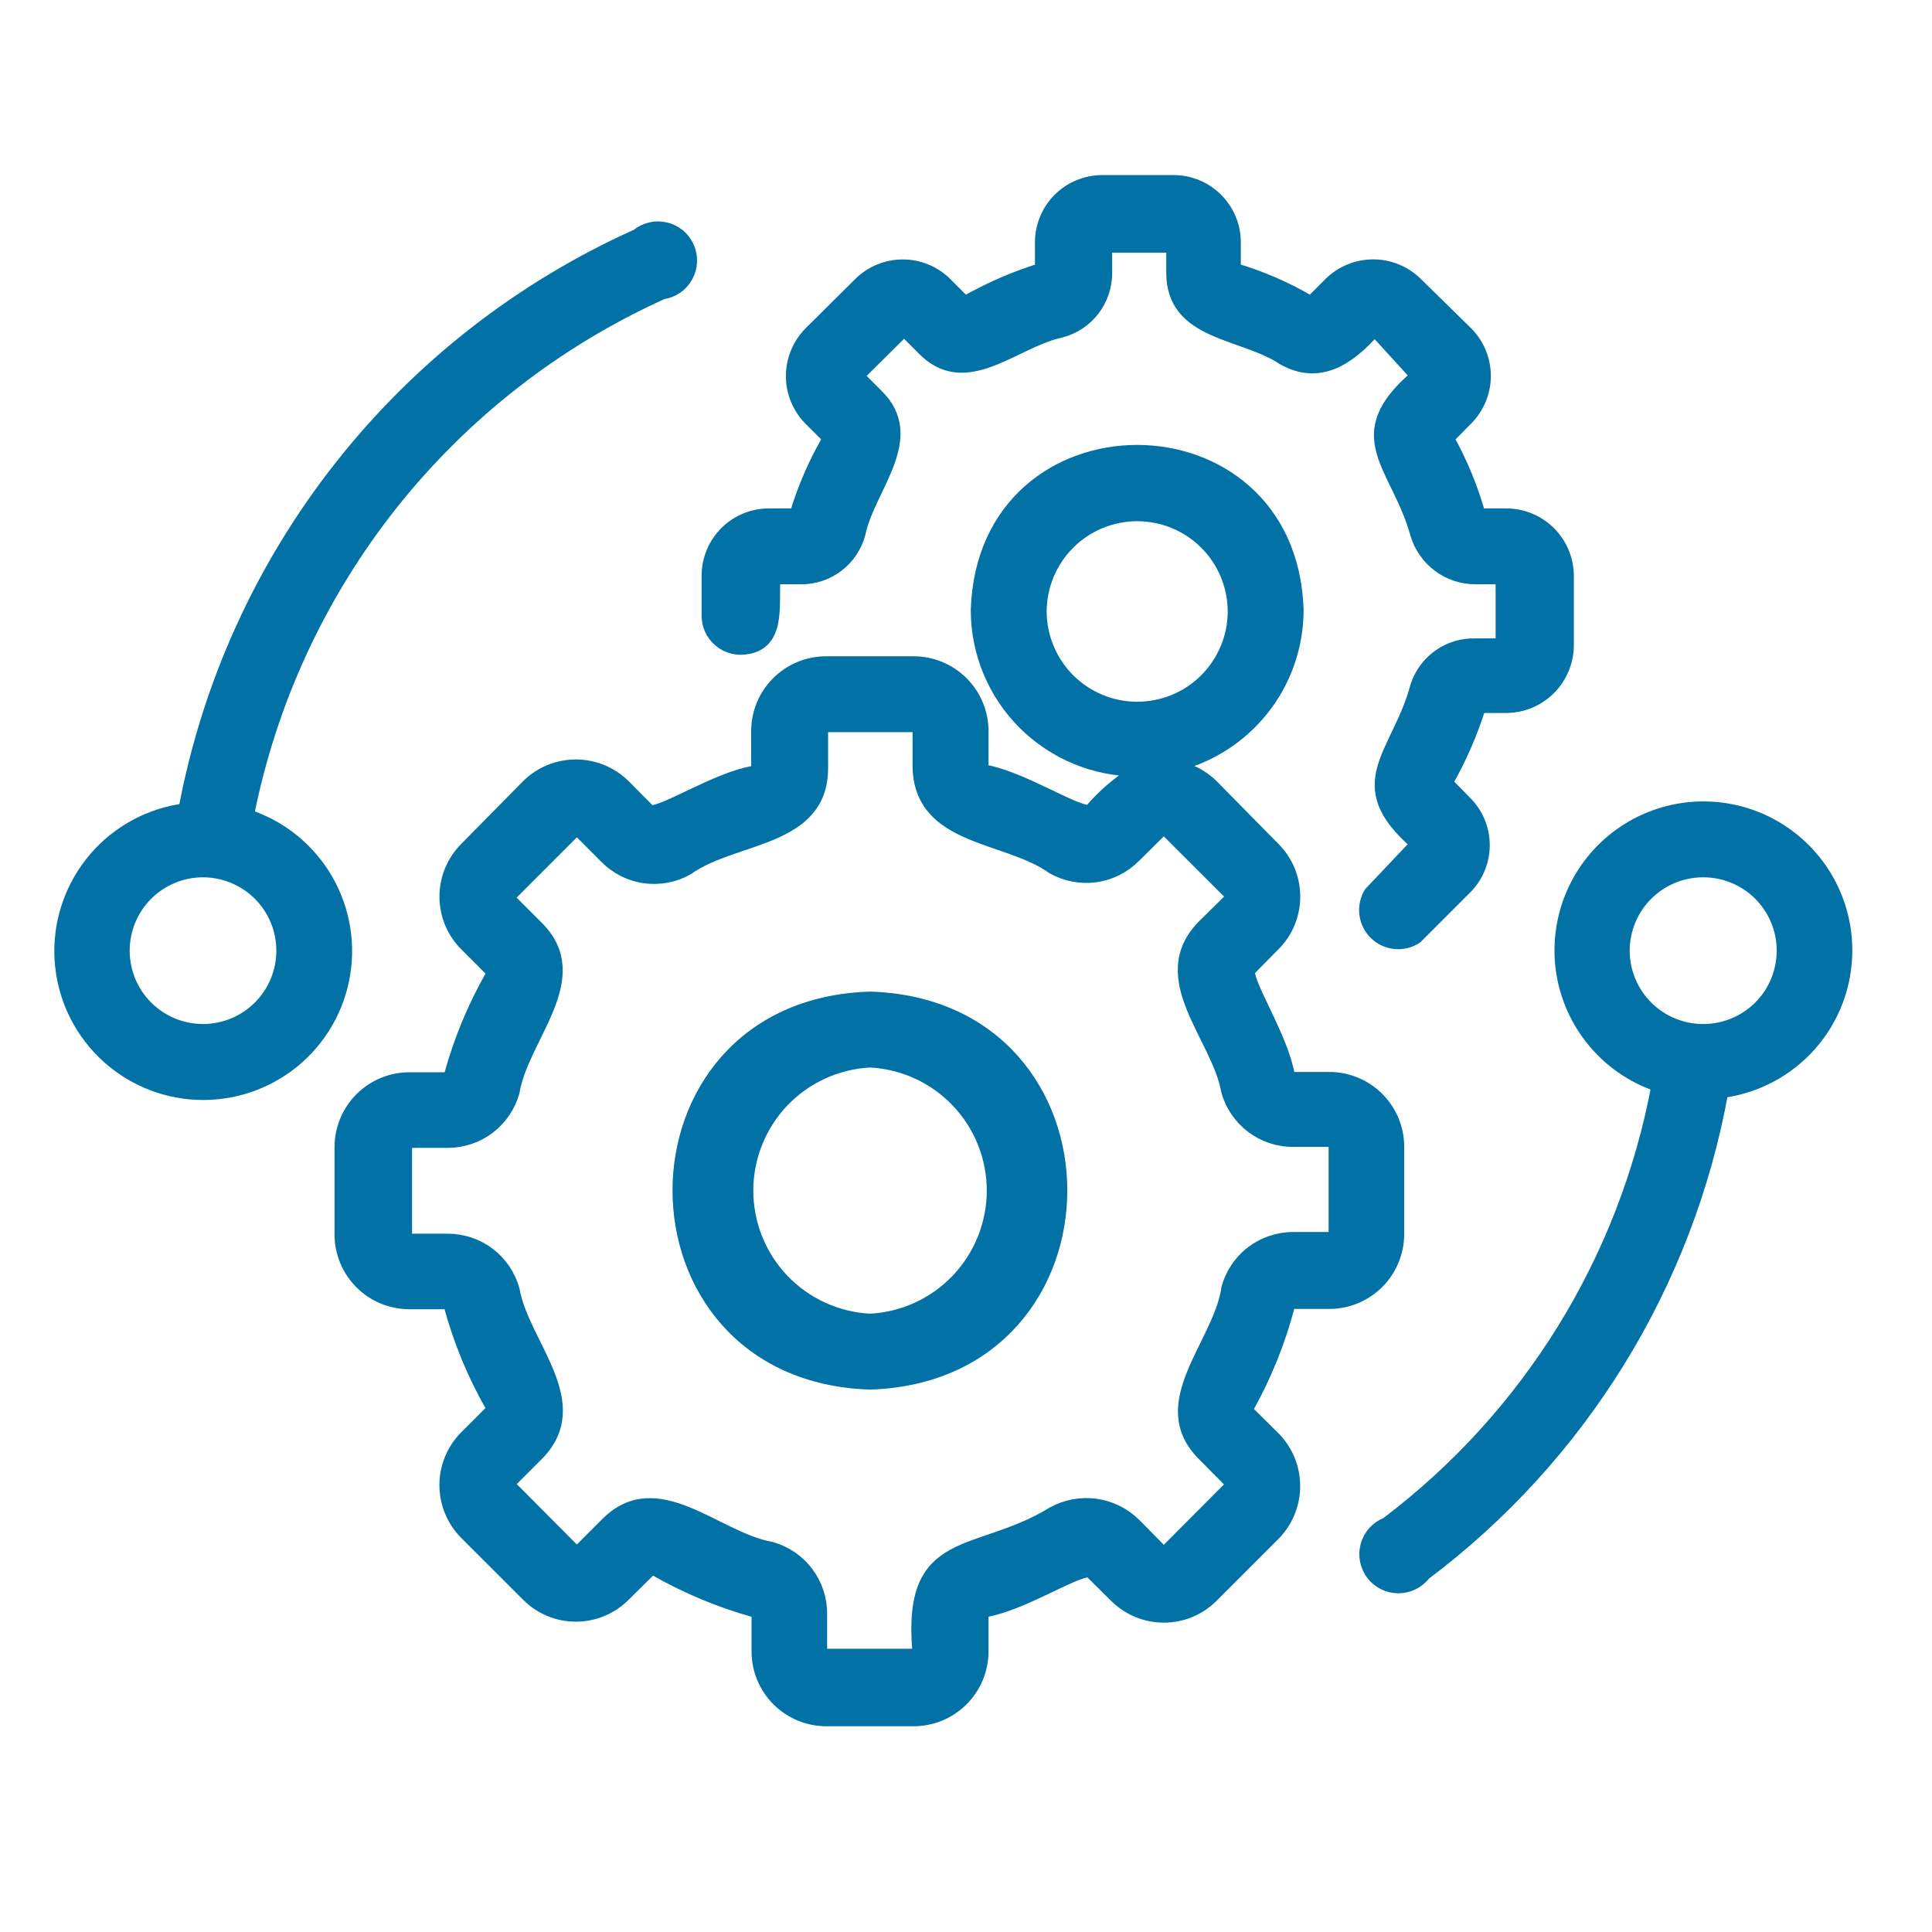
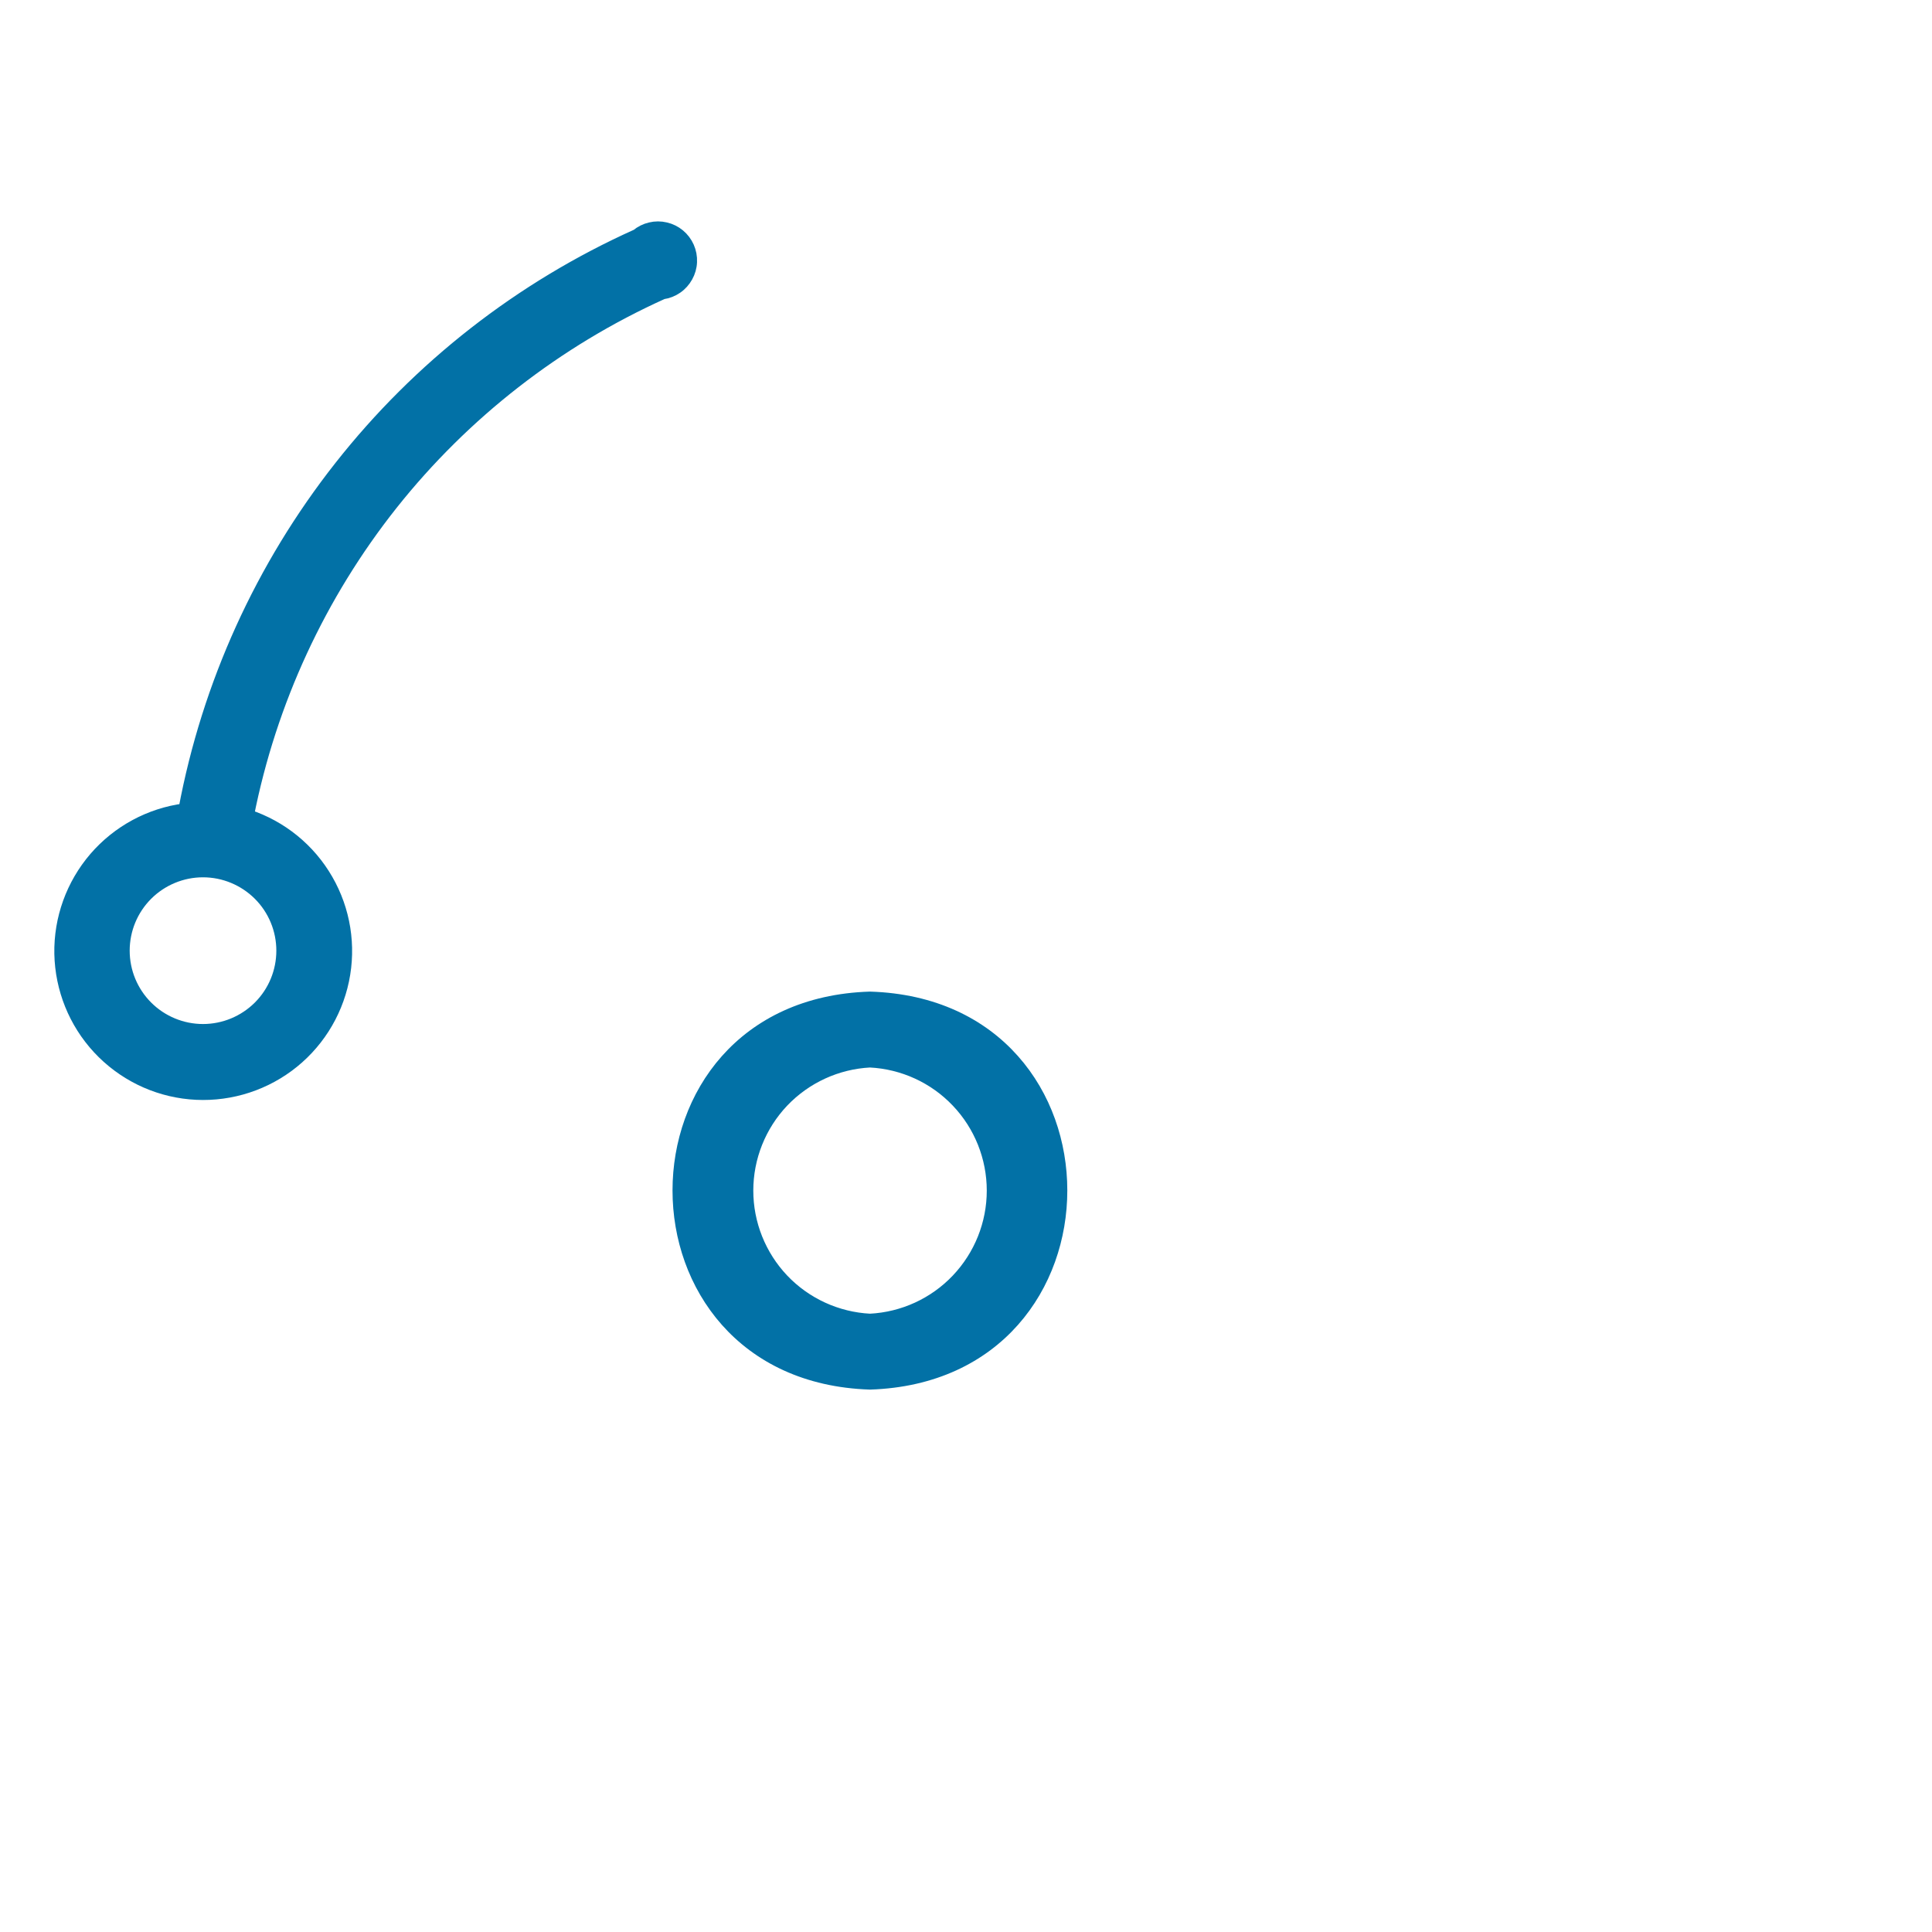
<svg xmlns="http://www.w3.org/2000/svg" width="32" height="32" viewBox="0 0 32 32" fill="none">
-   <path d="M21.345 21.634C21.348 21.619 21.358 21.604 21.37 21.594C21.383 21.584 21.399 21.579 21.416 21.58H22.018C22.32 21.58 22.608 21.46 22.822 21.248C23.035 21.035 23.156 20.747 23.158 20.446V18.994C23.158 18.692 23.038 18.402 22.824 18.189C22.61 17.975 22.32 17.855 22.018 17.855H21.416C21.4 17.856 21.385 17.851 21.372 17.843C21.359 17.834 21.349 17.821 21.345 17.806C21.235 17.181 20.687 16.36 20.682 16.08L21.104 15.653C21.209 15.548 21.293 15.423 21.35 15.285C21.407 15.147 21.436 15 21.436 14.851C21.436 14.702 21.407 14.554 21.35 14.416C21.293 14.279 21.209 14.154 21.104 14.048L20.079 13.008C19.901 12.832 19.67 12.72 19.422 12.69C20.009 12.557 20.533 12.229 20.91 11.759C21.286 11.29 21.491 10.706 21.492 10.104C21.383 6.594 16.289 6.588 16.179 10.104C16.179 10.809 16.459 11.485 16.957 11.983C17.456 12.481 18.131 12.761 18.836 12.761C18.538 12.941 18.272 13.169 18.047 13.435C17.768 13.435 16.952 12.887 16.322 12.767C16.306 12.763 16.293 12.753 16.284 12.74C16.275 12.727 16.271 12.711 16.273 12.695V12.109C16.273 11.807 16.152 11.517 15.939 11.304C15.725 11.09 15.435 10.97 15.133 10.97H13.682C13.38 10.97 13.09 11.09 12.876 11.304C12.662 11.517 12.542 11.807 12.542 12.109V12.706C12.544 12.723 12.541 12.74 12.532 12.754C12.523 12.768 12.509 12.778 12.493 12.783C11.88 12.882 11.025 13.446 10.768 13.44L10.341 13.008C10.126 12.797 9.838 12.679 9.538 12.679C9.238 12.679 8.95 12.797 8.736 13.008L7.711 14.048C7.606 14.154 7.522 14.279 7.465 14.416C7.408 14.554 7.379 14.702 7.379 14.851C7.379 15 7.408 15.147 7.465 15.285C7.522 15.423 7.606 15.548 7.711 15.653L8.133 16.075C8.141 16.089 8.145 16.105 8.145 16.122C8.145 16.138 8.141 16.154 8.133 16.168C7.839 16.685 7.611 17.237 7.454 17.811C7.449 17.826 7.44 17.839 7.427 17.848C7.414 17.857 7.398 17.861 7.383 17.86H6.78C6.478 17.86 6.188 17.981 5.975 18.194C5.761 18.408 5.641 18.698 5.641 19V20.451C5.642 20.753 5.763 21.041 5.976 21.253C6.19 21.466 6.479 21.585 6.78 21.585H7.383C7.399 21.585 7.415 21.59 7.428 21.6C7.441 21.61 7.45 21.624 7.454 21.64C7.611 22.214 7.839 22.766 8.133 23.283C8.143 23.296 8.148 23.311 8.148 23.327C8.148 23.343 8.143 23.358 8.133 23.371L7.711 23.793C7.498 24.006 7.378 24.296 7.378 24.598C7.378 24.9 7.498 25.189 7.711 25.403L8.736 26.427C8.841 26.533 8.966 26.616 9.104 26.674C9.241 26.731 9.389 26.76 9.538 26.76C9.687 26.76 9.835 26.731 9.972 26.674C10.11 26.616 10.235 26.533 10.341 26.427L10.768 26.005C10.78 25.996 10.796 25.99 10.812 25.99C10.827 25.99 10.843 25.996 10.855 26.005C11.373 26.299 11.925 26.529 12.499 26.69C12.514 26.694 12.527 26.703 12.537 26.716C12.546 26.73 12.55 26.745 12.548 26.761V27.358C12.549 27.66 12.67 27.948 12.883 28.16C13.097 28.373 13.386 28.492 13.687 28.492H15.133C15.434 28.492 15.723 28.373 15.937 28.16C16.15 27.948 16.271 27.66 16.273 27.358V26.756C16.271 26.74 16.275 26.724 16.284 26.711C16.293 26.698 16.306 26.689 16.322 26.685C16.946 26.575 17.768 26.027 18.047 26.022L18.474 26.444C18.58 26.549 18.705 26.633 18.843 26.69C18.98 26.747 19.128 26.776 19.277 26.776C19.426 26.776 19.573 26.747 19.711 26.69C19.849 26.633 19.974 26.549 20.079 26.444L21.104 25.419C21.316 25.205 21.435 24.916 21.435 24.614C21.435 24.313 21.316 24.023 21.104 23.809L20.676 23.387C20.669 23.374 20.665 23.359 20.665 23.343C20.665 23.328 20.669 23.313 20.676 23.3C20.968 22.775 21.193 22.215 21.345 21.634ZM17.236 10.132C17.236 9.708 17.405 9.301 17.705 9.001C18.005 8.701 18.412 8.533 18.836 8.533C19.26 8.533 19.667 8.701 19.967 9.001C20.267 9.301 20.435 9.708 20.435 10.132C20.433 10.556 20.262 10.962 19.961 11.261C19.66 11.559 19.252 11.725 18.828 11.723C18.404 11.721 17.997 11.55 17.699 11.249C17.401 10.947 17.234 10.54 17.236 10.116V10.132ZM20.326 21.366C20.172 22.292 19.077 23.261 19.937 24.105L20.359 24.532C20.367 24.539 20.373 24.547 20.378 24.556C20.382 24.566 20.384 24.576 20.384 24.587C20.384 24.597 20.382 24.608 20.378 24.617C20.373 24.627 20.367 24.635 20.359 24.642L19.334 25.671C19.319 25.686 19.298 25.695 19.277 25.695C19.255 25.695 19.235 25.686 19.219 25.671L18.798 25.244C18.621 25.069 18.393 24.957 18.147 24.923C17.901 24.89 17.651 24.937 17.434 25.058C16.185 25.825 15.046 25.387 15.21 27.331C15.209 27.352 15.199 27.371 15.184 27.386C15.169 27.4 15.149 27.408 15.128 27.408H13.682C13.661 27.408 13.641 27.4 13.625 27.386C13.61 27.371 13.601 27.352 13.6 27.331V26.734C13.602 26.486 13.522 26.245 13.374 26.047C13.225 25.849 13.016 25.706 12.778 25.638C11.863 25.48 10.883 24.379 10.039 25.239L9.612 25.666C9.596 25.679 9.575 25.686 9.554 25.686C9.534 25.686 9.513 25.679 9.497 25.666L8.473 24.636C8.465 24.629 8.458 24.621 8.454 24.611C8.449 24.602 8.447 24.592 8.447 24.581C8.447 24.571 8.449 24.561 8.454 24.551C8.458 24.542 8.465 24.533 8.473 24.526L8.9 24.099C9.754 23.239 8.664 22.27 8.506 21.361C8.439 21.121 8.296 20.911 8.098 20.761C7.9 20.612 7.658 20.532 7.41 20.534H6.808C6.787 20.534 6.767 20.526 6.751 20.511C6.736 20.497 6.727 20.478 6.725 20.457V18.994C6.725 18.973 6.734 18.952 6.749 18.936C6.765 18.921 6.786 18.912 6.808 18.912H7.41C7.658 18.914 7.9 18.834 8.098 18.684C8.296 18.535 8.439 18.324 8.506 18.085C8.659 17.165 9.754 16.19 8.894 15.346L8.473 14.925C8.458 14.909 8.449 14.889 8.449 14.867C8.449 14.846 8.458 14.825 8.473 14.81L9.497 13.785C9.504 13.777 9.513 13.771 9.523 13.766C9.533 13.762 9.544 13.759 9.554 13.759C9.565 13.759 9.576 13.762 9.586 13.766C9.596 13.771 9.605 13.777 9.612 13.785L10.034 14.207C10.208 14.383 10.436 14.497 10.681 14.53C10.927 14.564 11.177 14.516 11.392 14.393C12.153 13.846 13.616 13.944 13.616 12.723V12.109C13.616 12.088 13.625 12.067 13.64 12.051C13.655 12.036 13.676 12.027 13.698 12.027H15.133C15.155 12.027 15.176 12.036 15.191 12.051C15.207 12.067 15.215 12.088 15.215 12.109V12.706C15.243 13.922 16.667 13.829 17.434 14.377C17.649 14.499 17.899 14.547 18.144 14.514C18.39 14.48 18.617 14.367 18.792 14.191L19.219 13.769C19.226 13.76 19.235 13.752 19.245 13.747C19.255 13.742 19.266 13.74 19.277 13.74C19.288 13.74 19.299 13.742 19.309 13.747C19.319 13.752 19.328 13.76 19.334 13.769L20.359 14.793C20.374 14.809 20.382 14.829 20.382 14.851C20.382 14.872 20.374 14.893 20.359 14.908L19.931 15.33C19.077 16.195 20.167 17.165 20.326 18.069C20.392 18.308 20.535 18.518 20.733 18.668C20.931 18.817 21.173 18.898 21.421 18.896H22.024C22.046 18.896 22.066 18.904 22.082 18.92C22.097 18.935 22.106 18.956 22.106 18.978V20.429C22.105 20.45 22.095 20.47 22.08 20.484C22.065 20.498 22.045 20.506 22.024 20.506H21.421C21.171 20.505 20.927 20.588 20.729 20.74C20.531 20.893 20.389 21.107 20.326 21.35V21.366Z" fill="#0271A6" stroke="#0271A6" stroke-width="0.2" />
  <path d="M14.41 16.524C10.182 16.655 10.182 22.779 14.41 22.916C18.634 22.779 18.634 16.655 14.41 16.524ZM14.41 21.859C13.862 21.831 13.345 21.594 12.966 21.196C12.588 20.797 12.377 20.269 12.377 19.72C12.377 19.171 12.588 18.642 12.966 18.244C13.345 17.846 13.862 17.609 14.41 17.581C14.959 17.609 15.476 17.846 15.854 18.244C16.233 18.642 16.444 19.171 16.444 19.72C16.444 20.269 16.233 20.797 15.854 21.196C15.476 21.594 14.959 21.831 14.41 21.859Z" fill="#0271A6" stroke="#0271A6" stroke-width="0.2" />
-   <path d="M12.28 10.745C12.937 10.718 12.794 10.027 12.827 9.578H13.266C13.486 9.58 13.701 9.508 13.877 9.374C14.052 9.24 14.178 9.052 14.235 8.839C14.388 8.083 15.259 7.25 14.525 6.538L14.213 6.226L14.975 5.47L15.276 5.772C15.993 6.522 16.793 5.657 17.576 5.492C17.79 5.435 17.979 5.31 18.114 5.134C18.248 4.959 18.321 4.744 18.321 4.523V4.085H19.417V4.517C19.417 5.552 20.583 5.498 21.252 5.947C21.854 6.286 22.347 5.947 22.769 5.47L23.459 6.226C22.276 7.229 23.147 7.711 23.459 8.85C23.522 9.06 23.651 9.243 23.826 9.375C24.002 9.506 24.215 9.577 24.434 9.578H24.872V10.674H24.434C24.219 10.668 24.007 10.732 23.832 10.857C23.656 10.981 23.525 11.159 23.459 11.364C23.158 12.498 22.298 12.98 23.459 13.977L22.692 14.787C22.627 14.893 22.6 15.018 22.615 15.142C22.631 15.266 22.688 15.38 22.777 15.467C22.866 15.554 22.983 15.607 23.107 15.619C23.231 15.631 23.355 15.601 23.459 15.532L24.275 14.716C24.37 14.622 24.446 14.511 24.497 14.387C24.549 14.264 24.575 14.132 24.575 13.999C24.575 13.865 24.549 13.733 24.497 13.61C24.446 13.486 24.37 13.375 24.275 13.281L23.963 12.963C24.191 12.566 24.374 12.146 24.511 11.709H24.949C25.219 11.708 25.477 11.6 25.668 11.409C25.858 11.218 25.966 10.96 25.968 10.69V9.535C25.966 9.265 25.858 9.008 25.667 8.818C25.476 8.628 25.218 8.521 24.949 8.521H24.505C24.382 8.082 24.207 7.659 23.985 7.261L24.297 6.944C24.486 6.753 24.593 6.495 24.593 6.226C24.593 5.957 24.486 5.699 24.297 5.509L23.459 4.687C23.268 4.501 23.011 4.396 22.744 4.396C22.477 4.396 22.221 4.501 22.029 4.687L21.712 5.005C21.316 4.77 20.893 4.586 20.452 4.457V4.013C20.452 3.745 20.345 3.487 20.155 3.297C19.965 3.107 19.707 3 19.439 3H18.256C17.987 3 17.729 3.107 17.539 3.297C17.349 3.487 17.242 3.745 17.242 4.013V4.457C16.803 4.593 16.381 4.777 15.982 5.005L15.67 4.693C15.479 4.503 15.221 4.397 14.953 4.397C14.684 4.397 14.426 4.503 14.235 4.693L13.408 5.514C13.222 5.705 13.117 5.962 13.117 6.229C13.117 6.496 13.222 6.752 13.408 6.944L13.726 7.261C13.493 7.658 13.309 8.081 13.178 8.521H12.74C12.606 8.52 12.474 8.546 12.35 8.597C12.227 8.647 12.114 8.722 12.02 8.816C11.925 8.91 11.85 9.022 11.799 9.145C11.747 9.269 11.721 9.401 11.721 9.535V10.219C11.727 10.363 11.788 10.498 11.893 10.596C11.997 10.695 12.136 10.748 12.28 10.745Z" fill="#0271A6" stroke="#0271A6" stroke-width="0.2" />
-   <path d="M30.58 15.746C30.581 15.311 30.462 14.883 30.236 14.511C30.01 14.139 29.685 13.837 29.299 13.637C28.912 13.438 28.477 13.349 28.043 13.38C27.609 13.412 27.192 13.562 26.838 13.815C26.484 14.068 26.206 14.414 26.036 14.815C25.866 15.215 25.809 15.655 25.872 16.085C25.936 16.516 26.117 16.921 26.396 17.255C26.674 17.59 27.04 17.841 27.452 17.981C26.912 20.874 25.31 23.46 22.961 25.233C22.882 25.264 22.812 25.312 22.755 25.375C22.699 25.438 22.658 25.512 22.635 25.594C22.612 25.675 22.608 25.76 22.624 25.843C22.639 25.926 22.674 26.004 22.724 26.072C22.775 26.139 22.841 26.194 22.916 26.232C22.992 26.27 23.075 26.289 23.159 26.29C23.244 26.29 23.327 26.271 23.403 26.234C23.478 26.197 23.545 26.143 23.596 26.076C26.188 24.129 27.949 21.275 28.526 18.085C29.093 18.01 29.615 17.732 29.993 17.302C30.371 16.872 30.579 16.319 30.58 15.746ZM28.208 17.061C27.859 17.061 27.525 16.922 27.278 16.675C27.032 16.429 26.893 16.095 26.893 15.746C26.893 15.397 27.032 15.063 27.278 14.816C27.525 14.57 27.859 14.431 28.208 14.431C28.557 14.43 28.892 14.567 29.139 14.812C29.387 15.058 29.527 15.392 29.528 15.74C29.529 16.089 29.392 16.424 29.147 16.672C28.901 16.919 28.568 17.059 28.219 17.061H28.208Z" fill="#0271A6" stroke="#0271A6" stroke-width="0.2" />
  <path d="M4.107 13.506C4.48 11.621 5.298 9.853 6.492 8.348C7.687 6.844 9.225 5.647 10.976 4.857C11.06 4.845 11.14 4.814 11.209 4.766C11.279 4.718 11.336 4.654 11.377 4.58C11.418 4.506 11.442 4.424 11.445 4.339C11.449 4.254 11.433 4.17 11.399 4.093C11.365 4.016 11.313 3.947 11.248 3.893C11.183 3.839 11.106 3.801 11.024 3.782C10.941 3.762 10.855 3.762 10.773 3.782C10.691 3.801 10.614 3.839 10.549 3.893C8.625 4.757 6.938 6.073 5.634 7.73C4.329 9.387 3.444 11.335 3.056 13.407C2.479 13.483 1.951 13.77 1.572 14.21C1.193 14.652 0.989 15.217 1 15.798C1.012 16.38 1.236 16.936 1.632 17.363C2.028 17.789 2.566 18.055 3.145 18.109C3.724 18.163 4.303 18.002 4.771 17.657C5.239 17.312 5.563 16.806 5.682 16.237C5.801 15.668 5.707 15.075 5.416 14.571C5.126 14.067 4.66 13.688 4.107 13.506ZM3.362 17.061C3.014 17.061 2.679 16.922 2.433 16.676C2.186 16.429 2.048 16.095 2.048 15.746C2.048 15.397 2.186 15.063 2.433 14.816C2.679 14.57 3.014 14.431 3.362 14.431C3.711 14.431 4.045 14.57 4.292 14.816C4.539 15.063 4.677 15.397 4.677 15.746C4.677 16.095 4.539 16.429 4.292 16.676C4.045 16.922 3.711 17.061 3.362 17.061Z" fill="#0271A6" stroke="#0271A6" stroke-width="0.2" />
</svg>